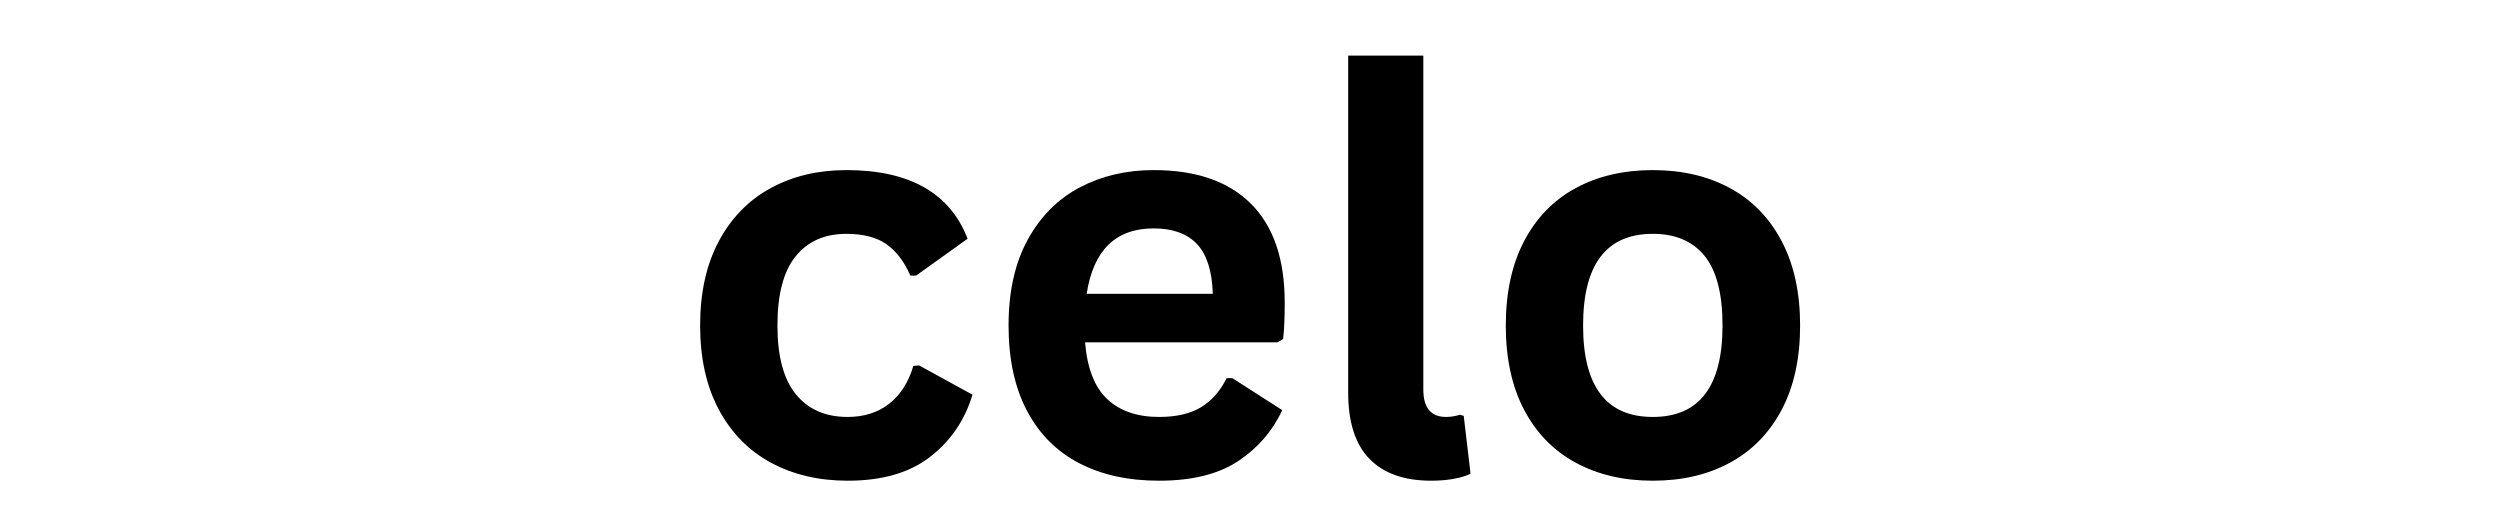
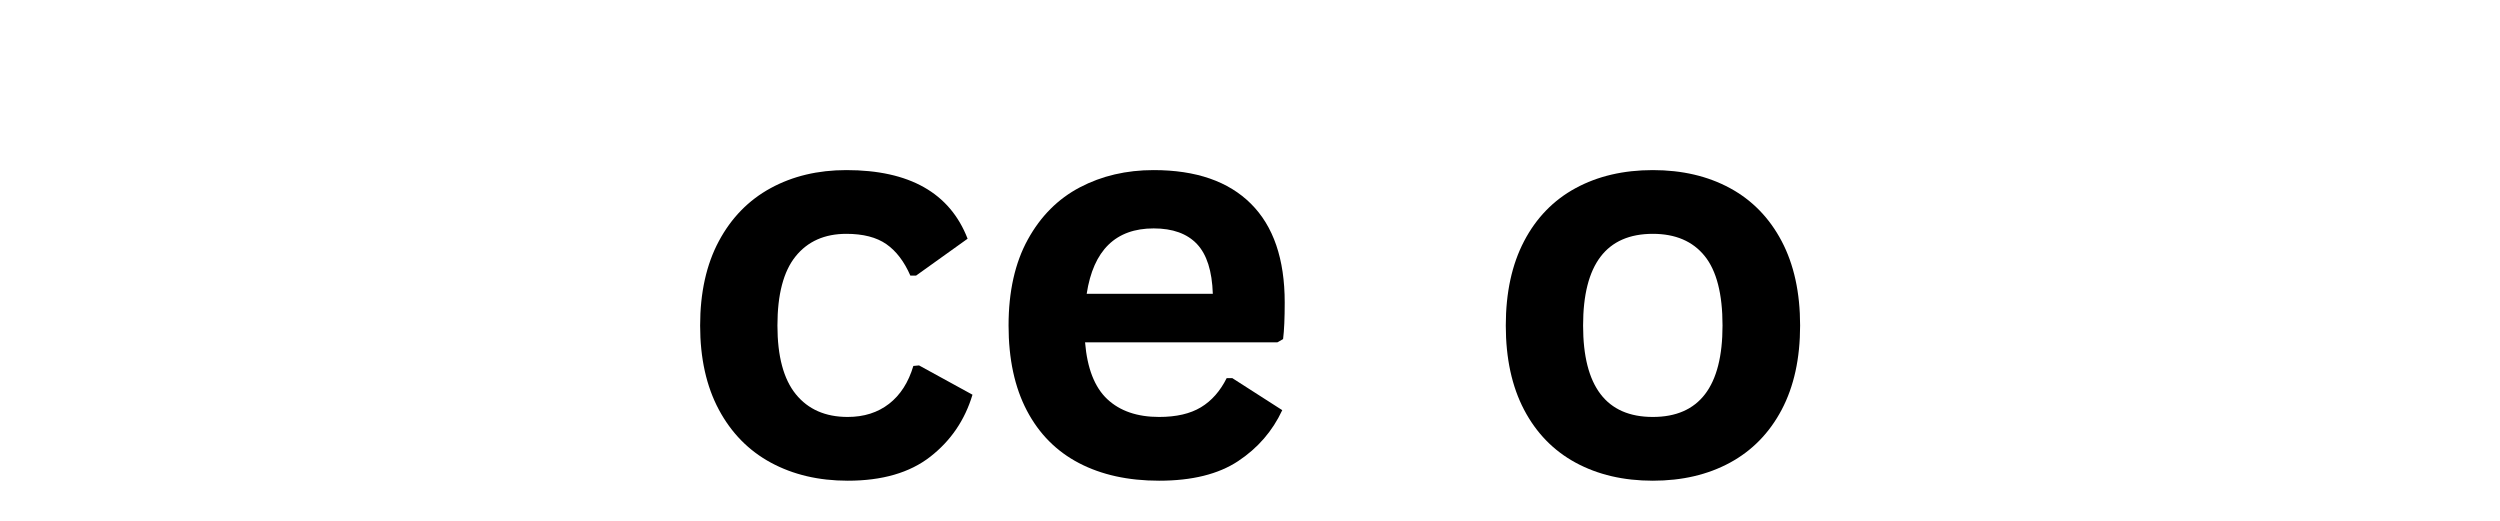
<svg xmlns="http://www.w3.org/2000/svg" width="2400" zoomAndPan="magnify" viewBox="0 0 1800 375" height="500" preserveAspectRatio="xMidYMid meet" version="1.2">
  <defs />
  <g id="d17abc422c">
    <g style="fill:#000000;fill-opacity:1;">
      <g transform="translate(484.753, 342)">
        <path style="stroke:none" d="M 125.594 4.109 C 104.758 4.109 86.332 -0.219 70.312 -8.875 C 54.301 -17.539 41.801 -30.27 32.812 -47.062 C 23.832 -63.863 19.344 -84.051 19.344 -107.625 C 19.344 -131.32 23.832 -151.566 32.812 -168.359 C 41.801 -185.16 54.238 -197.891 70.125 -206.547 C 86.008 -215.203 104.172 -219.531 124.609 -219.531 C 170.055 -219.531 199.16 -203.062 211.922 -170.125 L 174.812 -143.562 L 170.703 -143.562 C 166.273 -153.719 160.516 -161.27 153.422 -166.219 C 146.328 -171.164 136.723 -173.641 124.609 -173.641 C 108.984 -173.641 96.805 -168.234 88.078 -157.422 C 79.359 -146.617 75 -130.02 75 -107.625 C 75 -85.488 79.426 -68.984 88.281 -58.109 C 97.133 -47.234 109.57 -41.797 125.594 -41.797 C 137.312 -41.797 147.238 -44.953 155.375 -51.266 C 163.508 -57.586 169.336 -66.672 172.859 -78.516 L 176.953 -78.906 L 215.438 -57.812 C 209.969 -39.582 199.844 -24.703 185.062 -13.172 C 170.281 -1.648 150.457 4.109 125.594 4.109 Z M 125.594 4.109 " />
      </g>
      <g transform="translate(706.822, 342)">
        <path style="stroke:none" d="M 212.891 -95.516 L 74.422 -95.516 C 75.984 -76.766 81.32 -63.125 90.438 -54.594 C 99.551 -46.062 111.984 -41.797 127.734 -41.797 C 140.109 -41.797 150.133 -44.109 157.812 -48.734 C 165.5 -53.359 171.688 -60.359 176.375 -69.734 L 180.469 -69.734 L 216.406 -46.688 C 209.375 -31.582 198.758 -19.336 184.562 -9.953 C 170.375 -0.578 151.43 4.109 127.734 4.109 C 105.473 4.109 86.234 -0.125 70.016 -8.594 C 53.805 -17.062 41.305 -29.66 32.516 -46.391 C 23.734 -63.117 19.344 -83.531 19.344 -107.625 C 19.344 -132.102 23.961 -152.738 33.203 -169.531 C 42.453 -186.332 54.953 -198.863 70.703 -207.125 C 86.461 -215.395 104.172 -219.531 123.828 -219.531 C 154.297 -219.531 177.633 -211.457 193.844 -195.312 C 210.062 -179.164 218.172 -155.469 218.172 -124.219 C 218.172 -112.895 217.781 -104.109 217 -97.859 Z M 166.406 -130.469 C 165.883 -146.875 162.078 -158.82 154.984 -166.312 C 147.891 -173.801 137.504 -177.547 123.828 -177.547 C 96.484 -177.547 80.406 -161.852 75.594 -130.469 Z M 166.406 -130.469 " />
      </g>
      <g transform="translate(941, 342)">
-         <path style="stroke:none" d="M 89.453 4.109 C 70.055 4.109 55.242 -1.129 45.016 -11.609 C 34.797 -22.098 29.688 -38.02 29.688 -59.375 L 29.688 -301.953 L 83.797 -301.953 L 83.797 -61.531 C 83.797 -48.375 89.266 -41.797 100.203 -41.797 C 103.328 -41.797 106.645 -42.316 110.156 -43.359 L 112.891 -42.578 L 117.781 -0.984 C 114.781 0.586 110.805 1.828 105.859 2.734 C 100.91 3.648 95.441 4.109 89.453 4.109 Z M 89.453 4.109 " />
-       </g>
+         </g>
    </g>
    <g style="fill:#000000;fill-opacity:1;">
      <g transform="translate(1064.828, 342)">
        <path style="stroke:none" d="M 125.203 4.109 C 104.109 4.109 85.582 -0.219 69.625 -8.875 C 53.676 -17.539 41.305 -30.238 32.516 -46.969 C 23.734 -63.707 19.344 -83.926 19.344 -107.625 C 19.344 -131.32 23.734 -151.566 32.516 -168.359 C 41.305 -185.16 53.676 -197.891 69.625 -206.547 C 85.582 -215.203 104.109 -219.531 125.203 -219.531 C 146.297 -219.531 164.816 -215.203 180.766 -206.547 C 196.711 -197.891 209.113 -185.16 217.969 -168.359 C 226.82 -151.566 231.25 -131.32 231.25 -107.625 C 231.25 -83.926 226.82 -63.707 217.969 -46.969 C 209.113 -30.238 196.711 -17.539 180.766 -8.875 C 164.816 -0.219 146.297 4.109 125.203 4.109 Z M 125.203 -41.797 C 158.66 -41.797 175.391 -63.738 175.391 -107.625 C 175.391 -130.406 171.094 -147.102 162.5 -157.719 C 153.906 -168.332 141.473 -173.641 125.203 -173.641 C 91.734 -173.641 75 -151.633 75 -107.625 C 75 -63.738 91.734 -41.797 125.203 -41.797 Z M 125.203 -41.797 " />
      </g>
    </g>
  </g>
</svg>